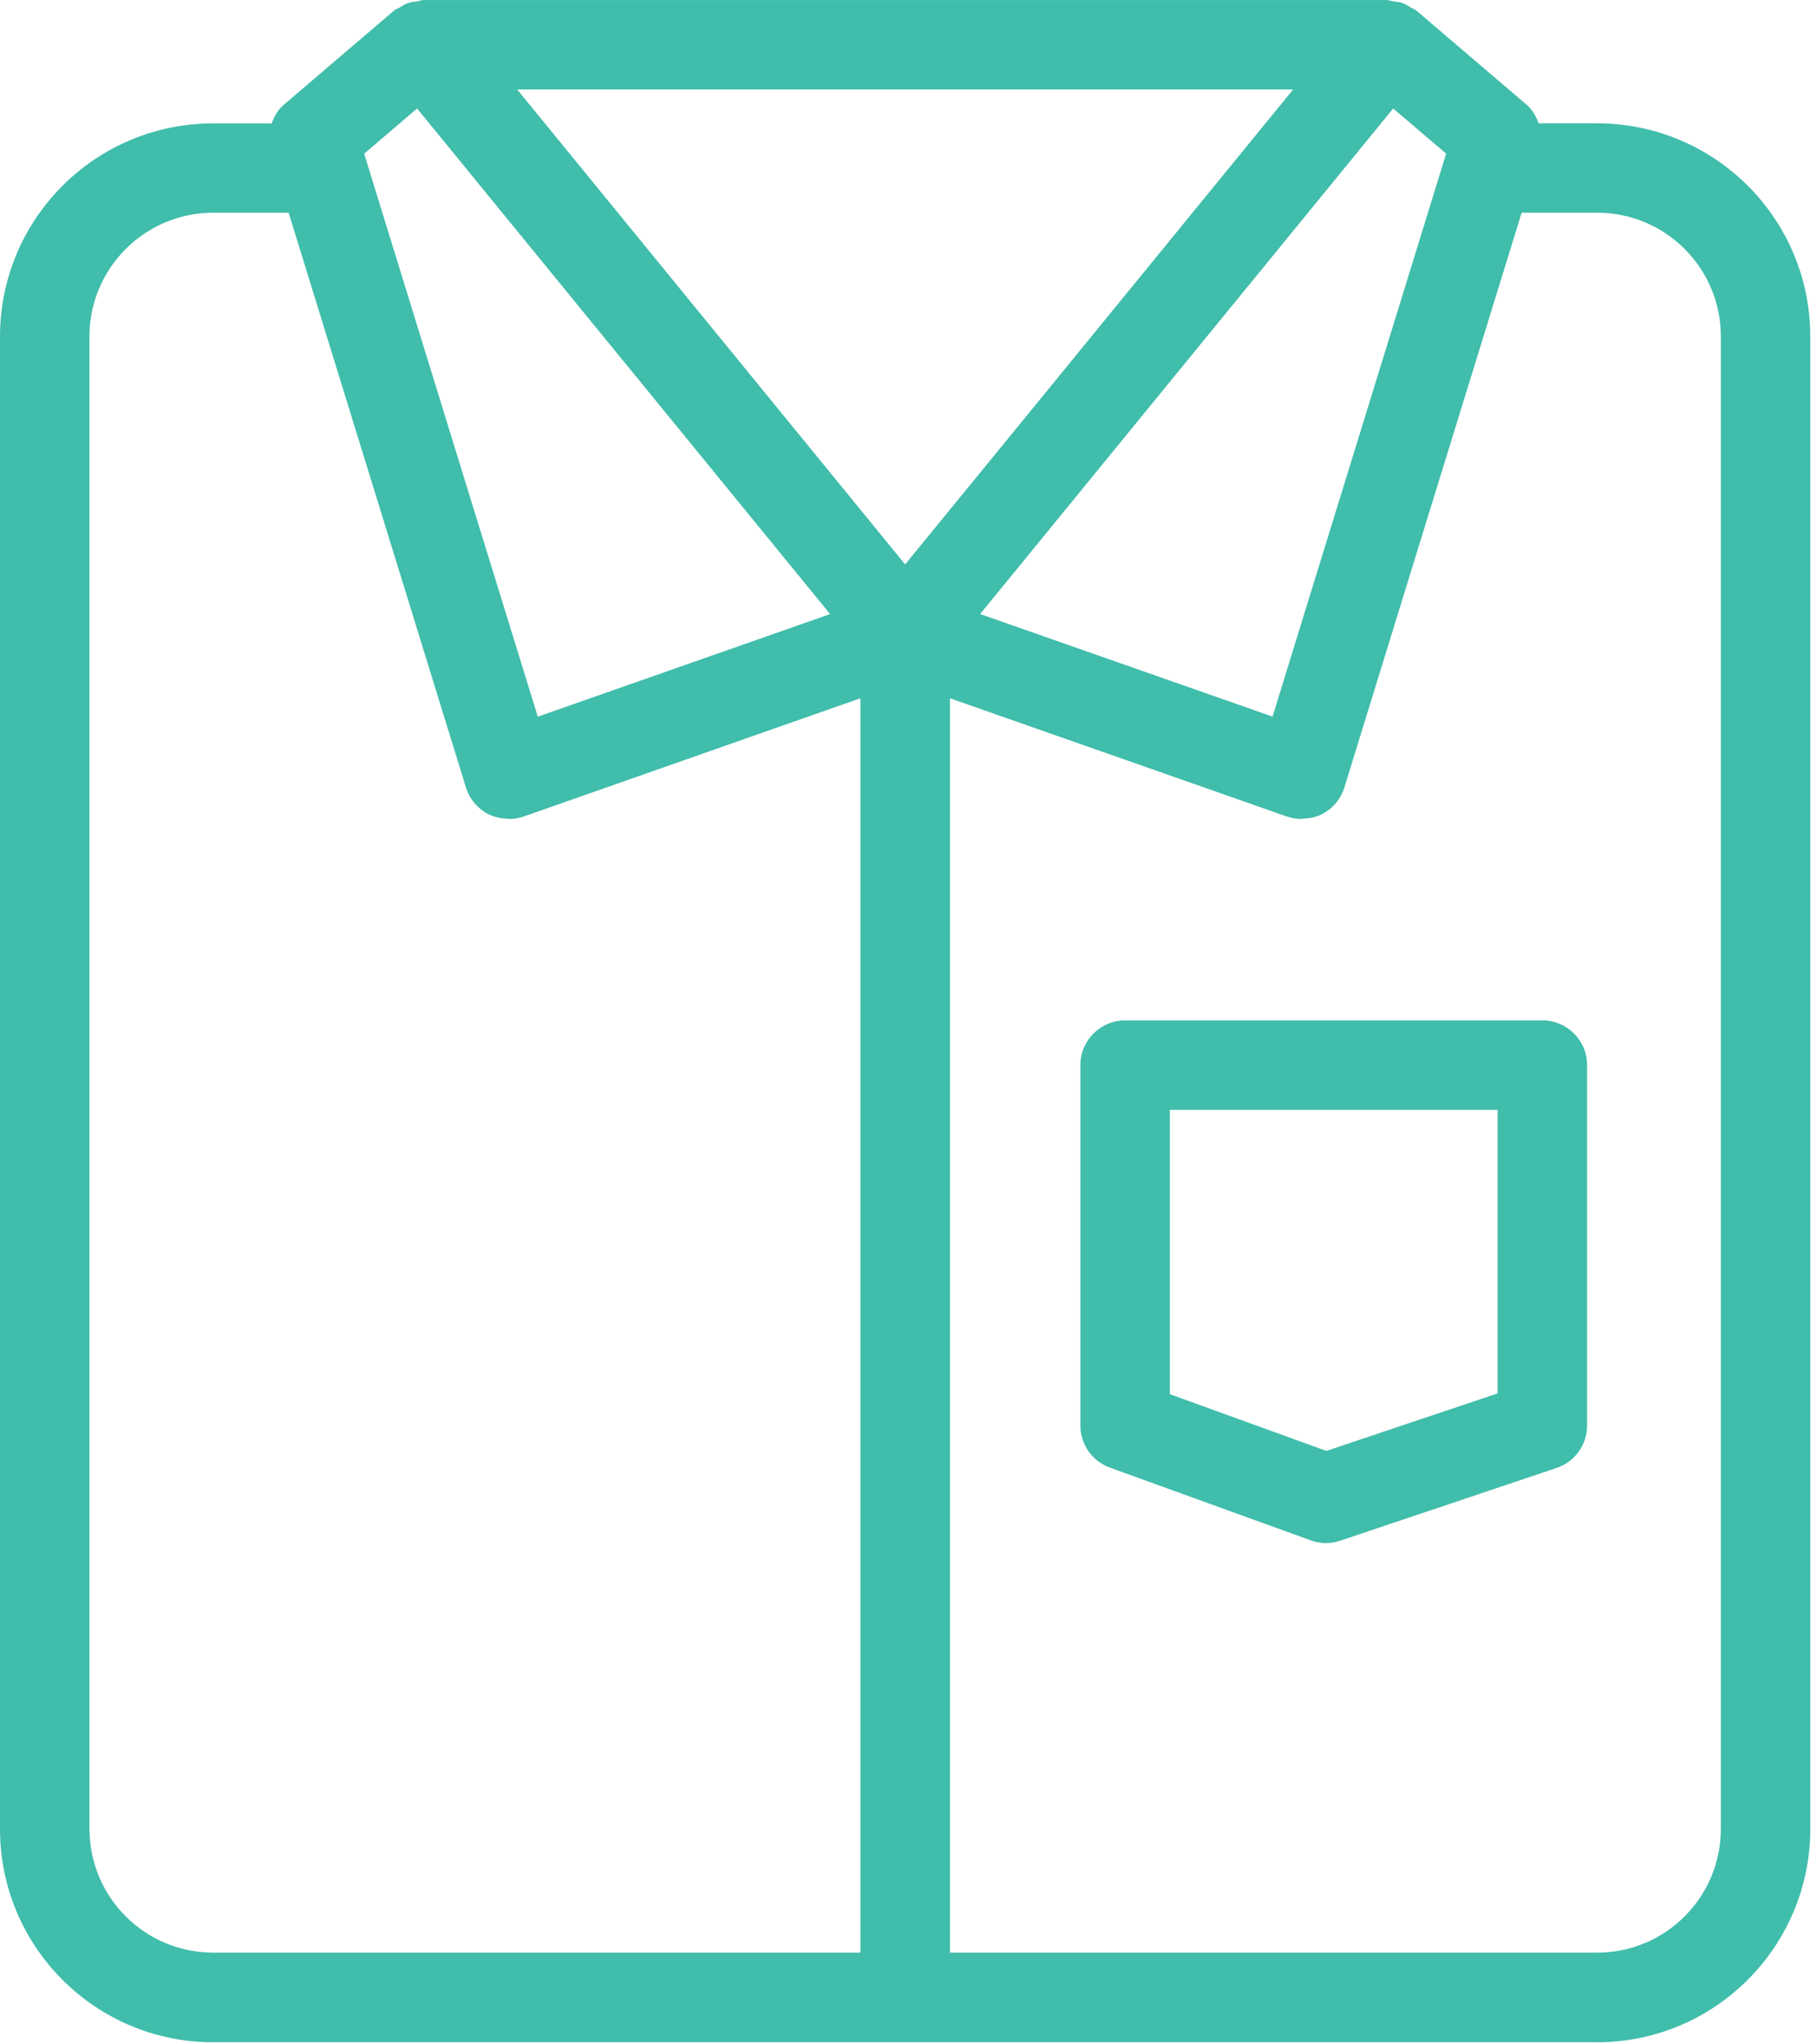
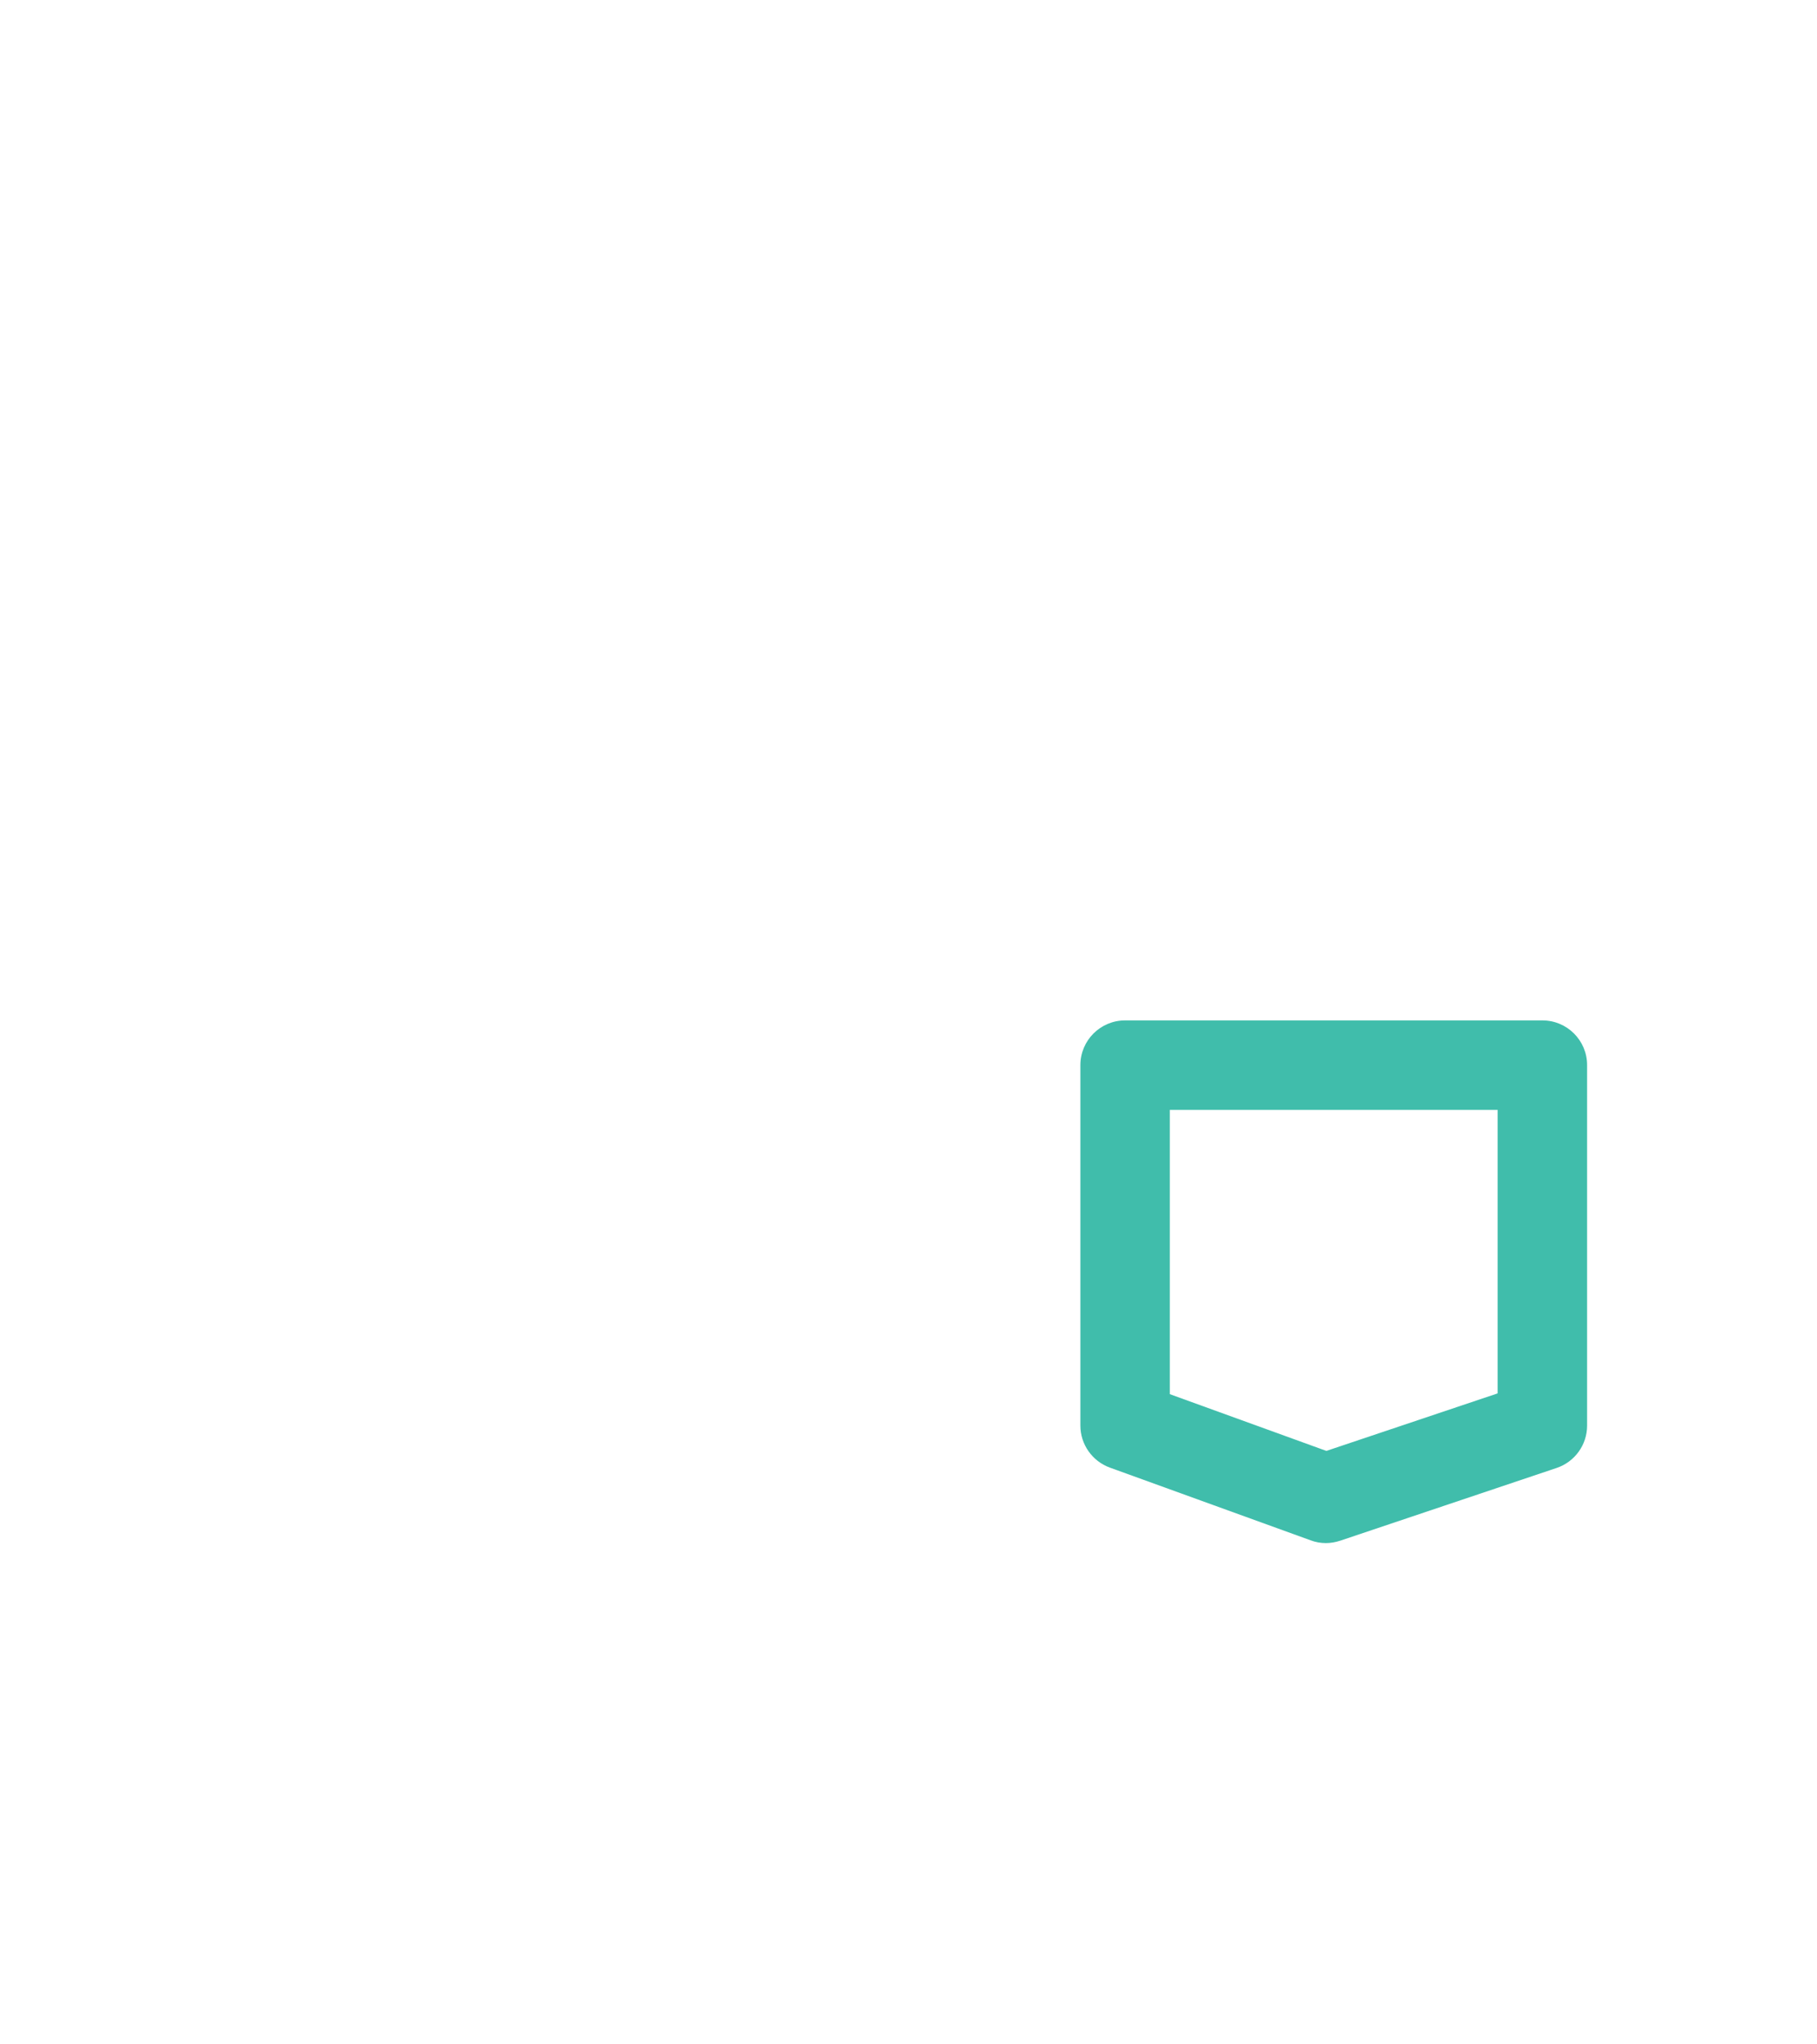
<svg xmlns="http://www.w3.org/2000/svg" height="45" viewBox="0 0 40 45" width="40">
  <g fill="#40bdab" fill-rule="evenodd">
-     <path d="m37.883 40.257c0 1.504-1.218 2.724-2.724 2.724h-14.247v-27.611l7.415 2.602c.106.035.216.056.326.056.012 0 .022-.007.032-.007.142-.005.284-.032.413-.098.238-.122.419-.334.498-.591l1.575-5.108 2.327-7.542h1.661c1.505 0 2.724 1.218 2.724 2.724zm-35.914 0v-32.851c0-1.502 1.222-2.724 2.724-2.724h1.661l3.903 12.65c.039.128.105.245.189.346.084.1.189.184.309.245.132.066.272.093.415.098.01 0 .019.007.029.007.11 0 .221-.019.326-.054l7.417-2.604v27.611h-14.248c-1.504 0-2.724-1.22-2.724-2.724zm7.213-37.869 7.638 9.349 1.455 1.78-6.436 2.258-1.603-5.193-2.219-7.199zm19.286-.419-5.994 7.338-2.548 3.117-.43-.527-8.111-9.928zm2.202.419 1.166.994-3.822 12.392-3.806-1.335-2.631-.923zm4.489.326h-1.286c-.059-.152-.137-.299-.265-.408l-2.425-2.071c-.041-.035-.093-.049-.138-.076-.054-.032-.105-.069-.162-.089-.069-.025-.142-.032-.218-.042-.047-.007-.093-.027-.142-.027h-21.196c-.051 0-.096.022-.147.029-.071.008-.143.015-.211.041-.057.02-.11.057-.162.089-.046.027-.098.042-.138.078l-2.425 2.071c-.128.108-.206.255-.263.407h-1.288c-2.592 0-4.693 2.101-4.693 4.693v32.852c0 2.59 2.101 4.693 4.693 4.693h30.466c2.589 0 4.693-2.106 4.693-4.695v-32.851c0-2.592-2.101-4.693-4.693-4.693z" />
    <path d="m32.969 30.671-3.77 1.266-3.446-1.249v-6.258h7.216zm.986-8.21h-9.187c-.543 0-.984.44-.984.984v7.935c0 .413.26.783.65.925l4.418 1.6c.108.041.223.061.336.061.106 0 .211-.019.314-.052l4.767-1.602c.4-.135.67-.51.67-.932v-7.935c0-.543-.44-.984-.984-.984z" />
  </g>
</svg>